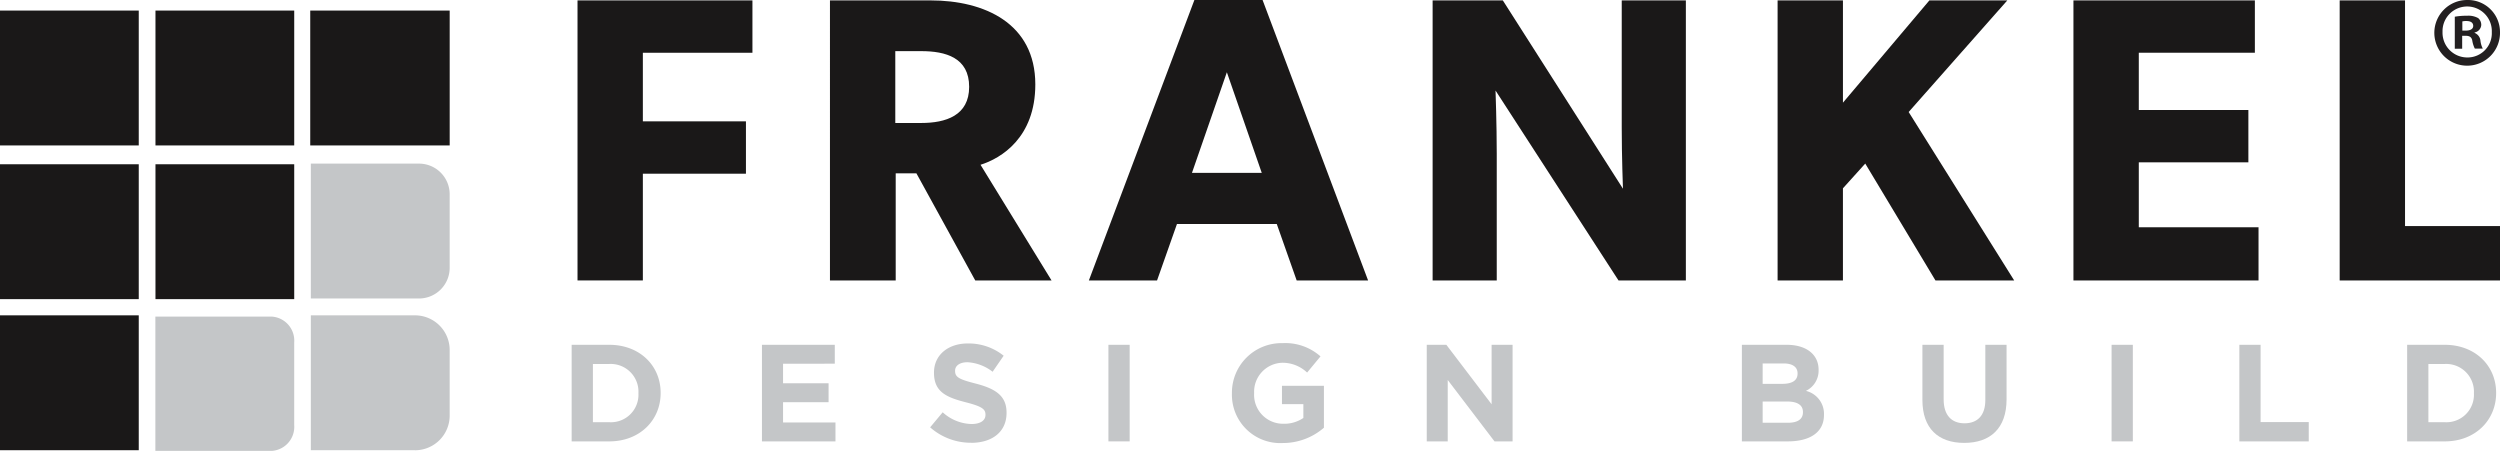
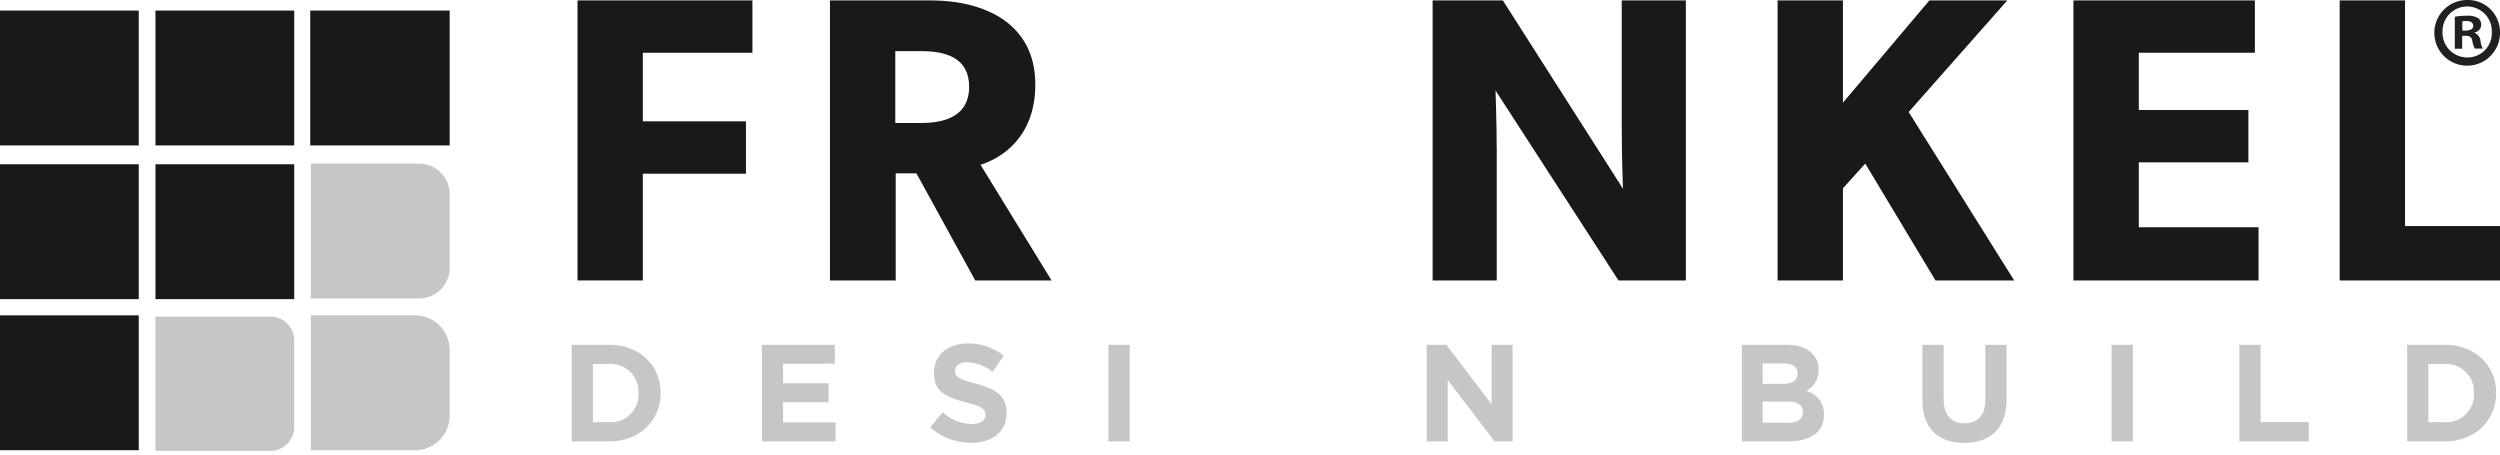
<svg xmlns="http://www.w3.org/2000/svg" width="308" height="56" viewBox="0 0 308 56">
  <defs>
    <clipPath id="clip-Artboard_1">
      <rect width="308" height="56" />
    </clipPath>
  </defs>
  <g id="Artboard_1" data-name="Artboard – 1" clip-path="url(#clip-Artboard_1)">
    <g id="frankel">
      <g id="words">
        <g id="frankel" data-name="frankel">
          <path id="R" d="M376.35,115.57a4.046,4.046,0,1,1-4.03-3.94A3.951,3.951,0,0,1,376.35,115.57Zm-7.08,0a3.049,3.049,0,0,0,3.07,3.14,2.987,2.987,0,0,0,3-3.12,3.037,3.037,0,1,0-6.07-.03Zm2.42,2.06h-.91v-3.94a8.1,8.1,0,0,1,1.51-.12,2.454,2.454,0,0,1,1.37.29,1.077,1.077,0,0,1,.38.86,1.008,1.008,0,0,1-.82.91v.05a1.16,1.16,0,0,1,.72.96,2.816,2.816,0,0,0,.29.98h-.98a3.293,3.293,0,0,1-.31-.96c-.07-.43-.31-.62-.82-.62h-.43v1.58Zm.02-2.23h.43c.5,0,.91-.17.91-.58,0-.36-.26-.6-.84-.6a1.8,1.8,0,0,0-.5.05Z" transform="translate(-68.35 -111.63)" fill="#231f20" />
          <path id="l" d="M288.248,34.552V.05H296.3v27.8h11.95v6.7Z" fill="#1a1818" />
          <path id="e" d="M255.448,34.552V.05H277.8V6.5H263.5v7.051H277V20H263.5v8h14.751v6.551Z" fill="#1a1818" />
          <path id="k" d="M238.449,34.552l-8.65-14.4-2.75,3.049V34.552H219V.05h8.051v12.6L237.7.05h9.6L235.148,13.8l13,20.751Z" fill="#1a1818" />
          <path id="n" d="M199.4,34.552l-15.151-23.4s.15,4.15.15,7.8v15.6h-7.9V.05h8.65l14.8,23.2s-.151-3.9-.151-7.551V.05h7.9v34.5Z" fill="#1a1818" />
-           <path id="a" d="M159.75,34.551,157.3,27.6H145l-2.451,6.95h-8.4l13-34.55h8.4l13,34.551ZM151.149,8.9l-4.3,12.4h8.6Z" fill="#1a1818" />
          <path id="r-2" data-name="r" d="M120.151,34.552l-7.251-13.2h-2.549v13.2h-8.1V.05h12.4c6.6,0,12.9,2.8,12.9,10.351,0,6.549-4.2,9.1-6.751,9.9l8.751,14.251ZM113.5,6.3h-3.2v8.851h3.2c3,0,5.9-.9,5.9-4.451,0-3.6-2.9-4.4-5.9-4.4" fill="#1a1818" />
          <path id="f" d="M71.15.05v34.5H79.2V21.4H91.9V14.95H79.2V6.5H92.7V.05Z" fill="#1a1818" />
        </g>
        <g id="design-build">
          <path id="d" d="M75.068,54.378H70.427V42.48h4.641c3.74,0,6.323,2.566,6.323,5.915v.034c0,3.349-2.583,5.949-6.323,5.949m3.587-5.949a3.418,3.418,0,0,0-3.587-3.587H73.046v7.174h2.022a3.391,3.391,0,0,0,3.587-3.553Z" fill="#c4c6c8" />
          <path id="e-2" data-name="e" d="M93.871,54.378V42.48h8.975v2.328H96.472v2.414h5.609v2.329H96.472v2.5h6.459V54.38Z" fill="#c4c6c8" />
          <path id="s" d="M119.642,54.548a7.576,7.576,0,0,1-5.049-1.9l1.547-1.854a5.459,5.459,0,0,0,3.553,1.445c1.071,0,1.717-.424,1.717-1.122V51.08c0-.663-.408-1-2.4-1.512-2.4-.613-3.943-1.275-3.943-3.638V45.9c0-2.159,1.733-3.586,4.164-3.586a6.893,6.893,0,0,1,4.42,1.512L122.29,45.8a5.578,5.578,0,0,0-3.093-1.173c-1,0-1.53.459-1.53,1.037V45.7c0,.782.51,1.037,2.567,1.564,2.414.629,3.773,1.5,3.773,3.569v.035c0,2.362-1.8,3.688-4.368,3.688" fill="#c4c6c8" />
          <rect id="i" width="2.618" height="11.898" transform="translate(136.557 42.48)" fill="#c4c6c8" />
-           <path id="g" d="M158.028,54.582a5.955,5.955,0,0,1-6.255-6.119v-.034a6.108,6.108,0,0,1,6.238-6.154,6.53,6.53,0,0,1,4.674,1.632L161.037,45.9a4.388,4.388,0,0,0-3.111-1.207,3.575,3.575,0,0,0-3.417,3.707v.034a3.566,3.566,0,0,0,3.6,3.773,4.177,4.177,0,0,0,2.465-.714v-1.7h-2.635V47.527h5.168v5.168a7.726,7.726,0,0,1-5.083,1.887" fill="#c4c6c8" />
          <path id="n-2" data-name="n" d="M184.123,54.378l-5.763-7.564v7.564h-2.584V42.48h2.414l5.576,7.326V42.48h2.584v11.9Z" fill="#c4c6c8" />
          <path id="b" d="M220.264,54.378H214.6V42.48h5.525c2.43,0,3.926,1.206,3.926,3.076v.034a2.764,2.764,0,0,1-1.563,2.566,2.91,2.91,0,0,1,2.227,2.924v.034c0,2.176-1.768,3.264-4.455,3.264M221.46,46c0-.782-.612-1.224-1.717-1.224h-2.584V47.29h2.414c1.155,0,1.887-.374,1.887-1.258Zm.663,4.759c0-.8-.6-1.291-1.938-1.291h-3.026v2.617h3.11c1.157,0,1.854-.408,1.854-1.292Z" fill="#c4c6c8" />
          <path id="u" d="M241.991,54.564c-3.2,0-5.15-1.784-5.15-5.286v-6.8h2.617V49.21c0,1.938.969,2.941,2.567,2.941s2.567-.969,2.567-2.856V42.479h2.617v6.714c0,3.6-2.023,5.371-5.218,5.371" fill="#c4c6c8" />
          <rect id="i-2" data-name="i" width="2.618" height="11.898" transform="translate(260.147 42.48)" fill="#c4c6c8" />
          <path id="l-2" data-name="l" d="M275.888,54.378V42.48h2.618V52h5.932v2.38Z" fill="#c4c6c8" />
          <path id="d-2" data-name="d" d="M301.2,54.378h-4.64V42.48h4.64c3.739,0,6.323,2.566,6.323,5.915v.034c0,3.349-2.584,5.949-6.323,5.949m3.587-5.949a3.418,3.418,0,0,0-3.587-3.587h-2.022v7.174H301.2a3.391,3.391,0,0,0,3.587-3.553Z" fill="#c4c6c8" />
        </g>
      </g>
      <g id="squares">
        <path id="square-br" d="M51.129,55.467H38.295V38.851H51.129A4.271,4.271,0,0,1,55.4,43.118V51.2a4.271,4.271,0,0,1-4.272,4.272h0" fill="#c4c6c8" />
        <path id="square-bm" d="M33.547,39.009H19.141V55.545H33.547a2.967,2.967,0,0,0,2.7-3.175V42.186a2.967,2.967,0,0,0-2.7-3.177" fill="#c4c6c8" />
        <rect id="square-bl" width="17.094" height="16.616" transform="translate(0 38.85)" fill="#1a1818" />
        <path id="square-mr" d="M51.62,36.773H38.294V20.157H51.62a3.78,3.78,0,0,1,3.78,3.776v9.06a3.781,3.781,0,0,1-3.781,3.781" fill="#c4c6c8" />
        <rect id="square-mm" width="17.094" height="16.616" transform="translate(19.154 20.237)" fill="#1a1818" />
        <rect id="square-ml" width="17.094" height="16.616" transform="translate(0 20.237)" fill="#1a1818" />
        <rect id="square-tr" width="17.179" height="16.616" transform="translate(38.222 1.302)" fill="#1a1818" />
        <rect id="square-tm" width="17.094" height="16.616" transform="translate(19.154 1.302)" fill="#1a1818" />
        <rect id="square-tl" width="17.094" height="16.616" transform="translate(0 1.302)" fill="#1a1818" />
      </g>
    </g>
  </g>
</svg>